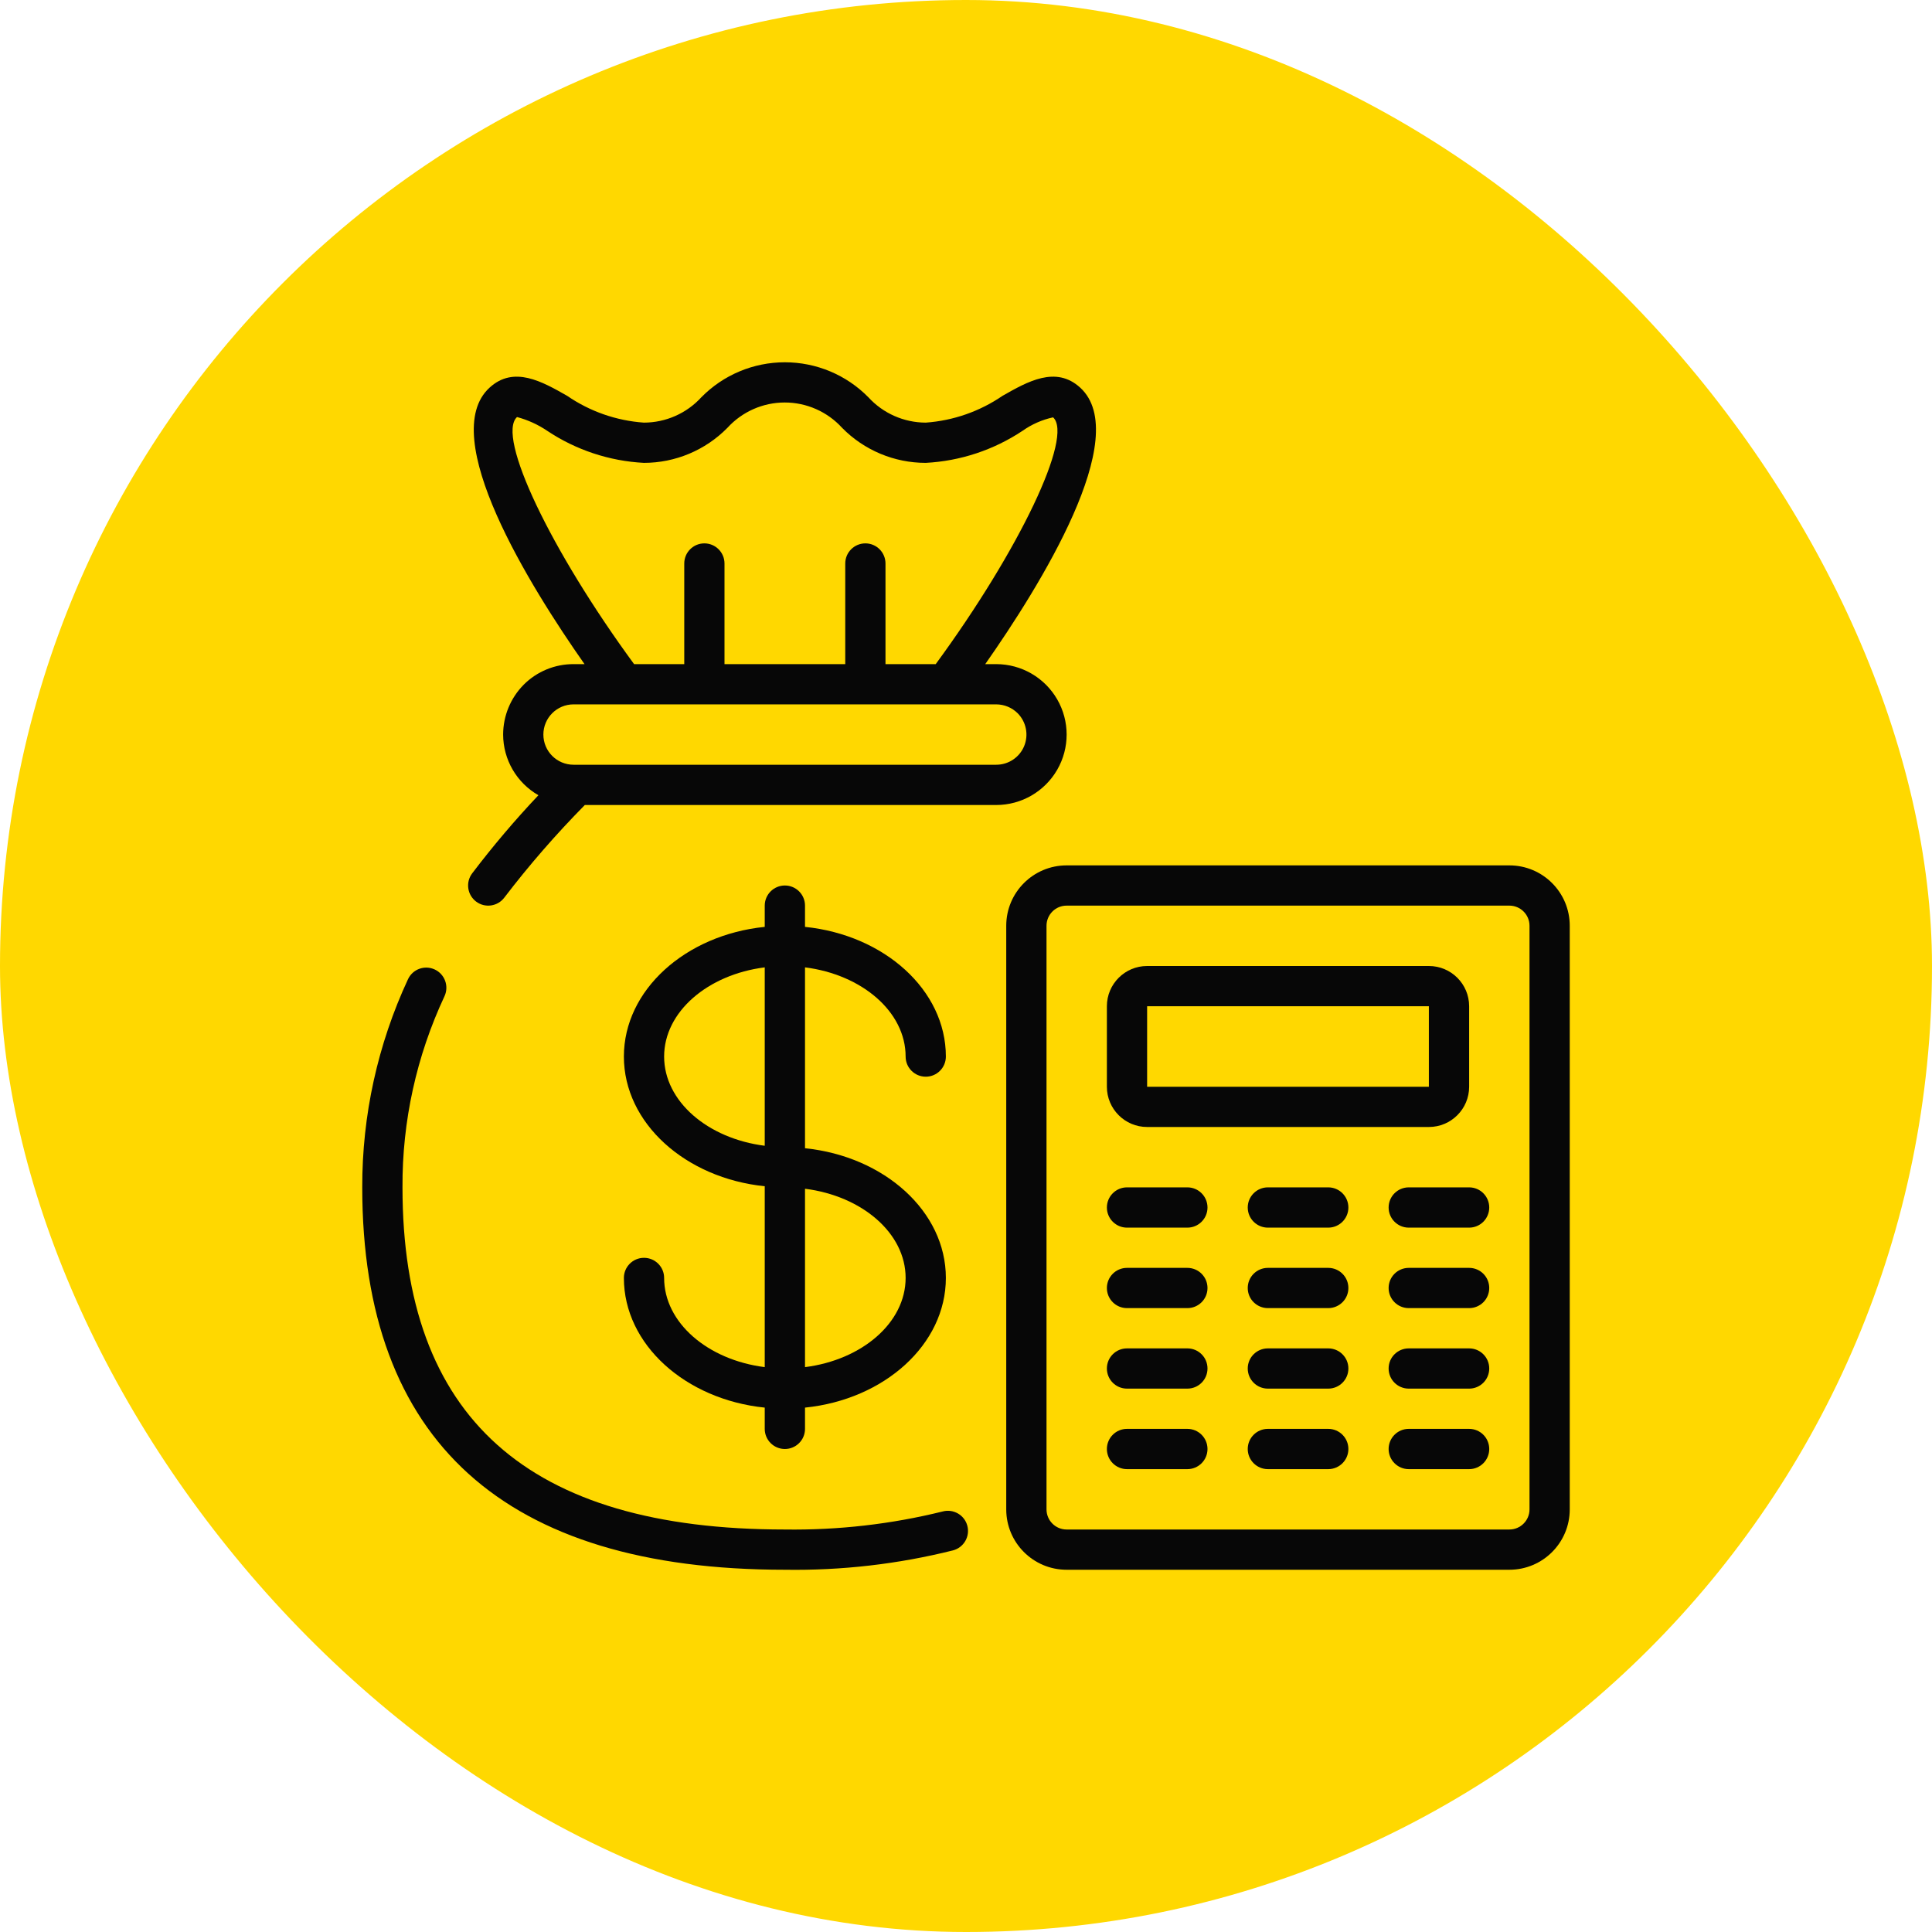
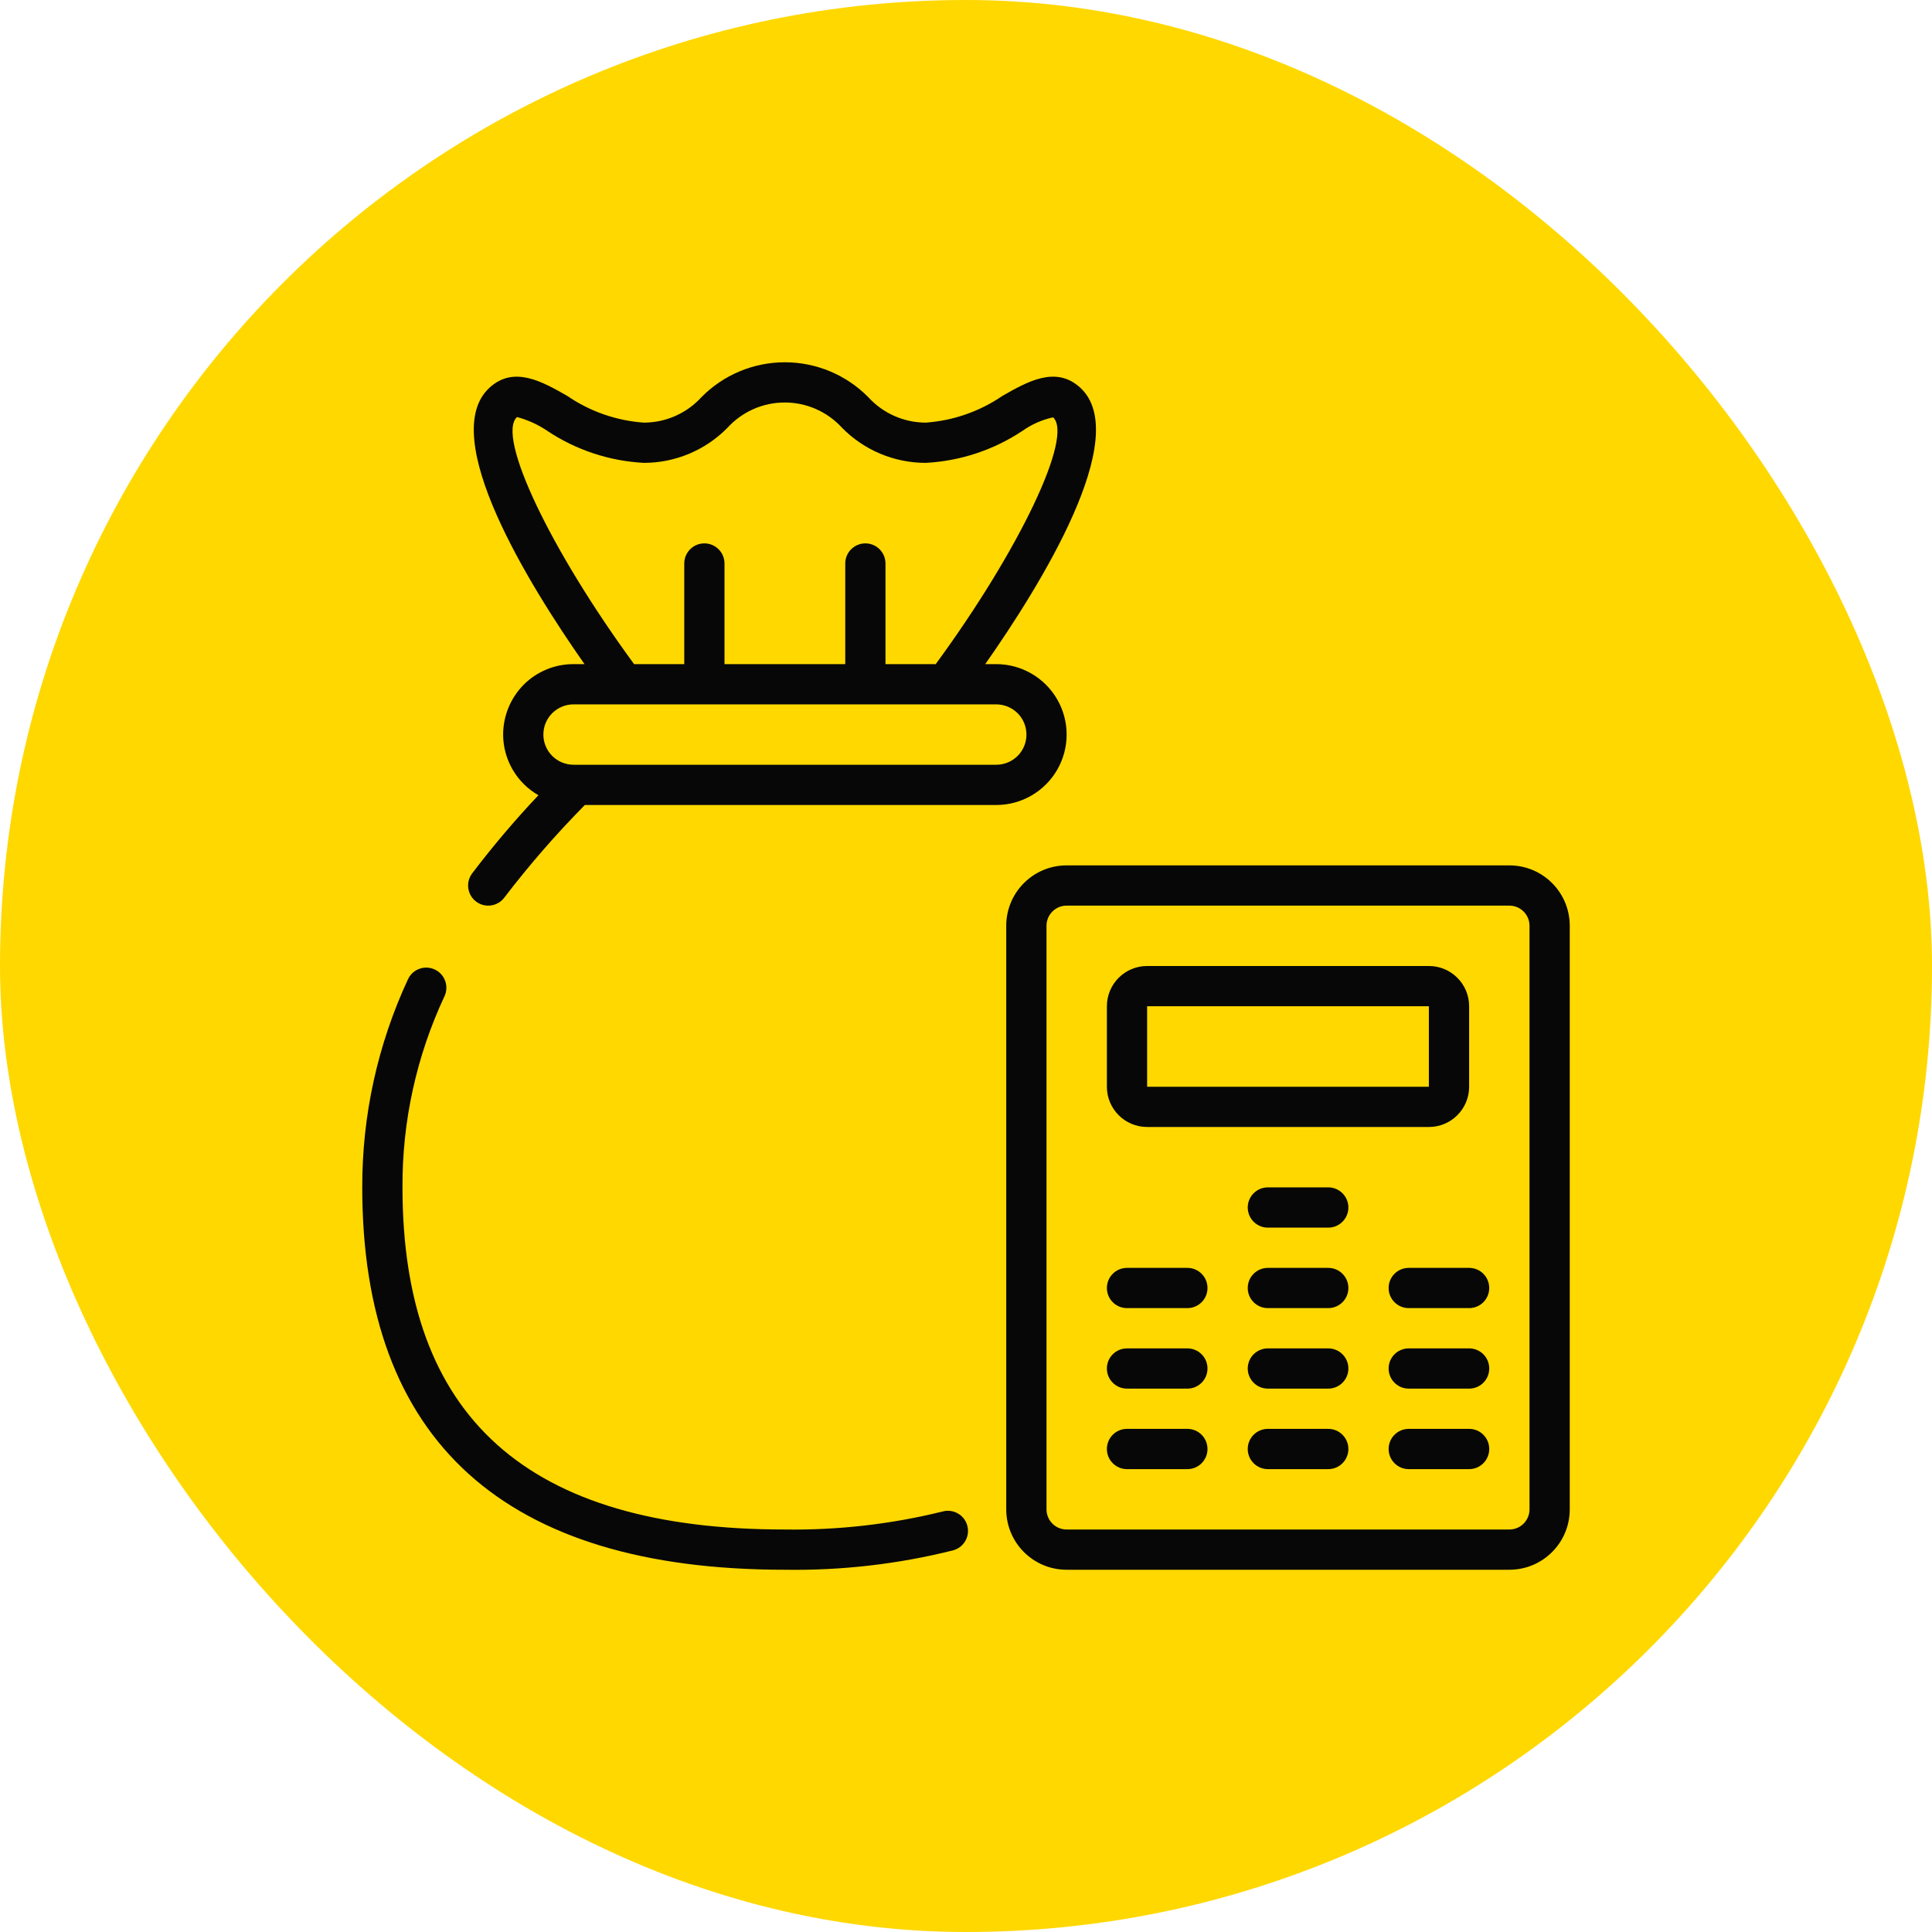
<svg xmlns="http://www.w3.org/2000/svg" width="64" height="64" viewBox="0 0 64 64" fill="none">
  <rect width="64" height="64" rx="32" fill="#FFD800" />
  <g clip-path="url(#clip0_308_2128)">
-     <path d="M30 35C30 35.368 30.299 35.667 30.667 35.667C31.035 35.667 31.333 35.368 31.333 35C31.333 32.795 29.293 30.972 26.667 30.704V30C26.667 29.632 26.368 29.333 26 29.333C25.632 29.333 25.333 29.632 25.333 30V30.704C22.707 30.971 20.667 32.795 20.667 35C20.667 37.205 22.707 39.028 25.333 39.296V45.288C23.445 45.049 22 43.817 22 42.333C22 41.965 21.701 41.667 21.333 41.667C20.965 41.667 20.667 41.965 20.667 42.333C20.667 44.539 22.707 46.361 25.333 46.629V47.333C25.333 47.702 25.632 48 26 48C26.368 48 26.667 47.702 26.667 47.333V46.629C29.293 46.363 31.333 44.539 31.333 42.333C31.333 40.128 29.293 38.305 26.667 38.037V32.045C28.555 32.284 30 33.517 30 35ZM22 35C22 33.517 23.445 32.284 25.333 32.045V37.955C23.445 37.716 22 36.483 22 35ZM30 42.333C30 43.817 28.555 45.049 26.667 45.288V39.379C28.555 39.617 30 40.85 30 42.333Z" fill="#070707" />
    <path d="M14.4 32.115C14.066 31.96 13.67 32.105 13.515 32.439C12.511 34.599 11.994 36.952 12 39.333C12 47.738 16.71 52 26 52C27.877 52.029 29.75 51.814 31.571 51.358C31.927 51.263 32.139 50.898 32.044 50.542C31.95 50.187 31.584 49.975 31.229 50.069C29.519 50.492 27.761 50.692 26 50.667C17.477 50.667 13.333 46.959 13.333 39.333C13.321 37.145 13.797 34.982 14.725 33C14.879 32.666 14.734 32.27 14.4 32.115Z" fill="#070707" />
    <path d="M50 28.667H35.333C34.229 28.667 33.333 29.562 33.333 30.667V50C33.333 51.105 34.229 52 35.333 52H50C51.105 52 52 51.105 52 50V30.667C52 29.562 51.105 28.667 50 28.667ZM50.667 50C50.667 50.368 50.368 50.667 50 50.667H35.333C34.965 50.667 34.667 50.368 34.667 50V30.667C34.667 30.299 34.965 30 35.333 30H50C50.368 30 50.667 30.299 50.667 30.667V50Z" fill="#070707" />
    <path d="M38 37.333H47.333C48.07 37.333 48.667 36.736 48.667 36V33.333C48.667 32.597 48.07 32 47.333 32H38C37.264 32 36.667 32.597 36.667 33.333V36C36.667 36.736 37.264 37.333 38 37.333ZM38 33.333H47.333V36H38V33.333Z" fill="#070707" />
-     <path d="M39.333 39.333H37.333C36.965 39.333 36.667 39.632 36.667 40C36.667 40.368 36.965 40.667 37.333 40.667H39.333C39.702 40.667 40 40.368 40 40C40 39.632 39.702 39.333 39.333 39.333Z" fill="#070707" />
    <path d="M39.333 42H37.333C36.965 42 36.667 42.298 36.667 42.667C36.667 43.035 36.965 43.333 37.333 43.333H39.333C39.702 43.333 40 43.035 40 42.667C40 42.298 39.702 42 39.333 42Z" fill="#070707" />
    <path d="M39.333 44.667H37.333C36.965 44.667 36.667 44.965 36.667 45.333C36.667 45.702 36.965 46 37.333 46H39.333C39.702 46 40 45.702 40 45.333C40 44.965 39.702 44.667 39.333 44.667Z" fill="#070707" />
    <path d="M39.333 47.333H37.333C36.965 47.333 36.667 47.632 36.667 48C36.667 48.368 36.965 48.667 37.333 48.667H39.333C39.702 48.667 40 48.368 40 48C40 47.632 39.702 47.333 39.333 47.333Z" fill="#070707" />
    <path d="M44 39.333H42C41.632 39.333 41.333 39.632 41.333 40C41.333 40.368 41.632 40.667 42 40.667H44C44.368 40.667 44.667 40.368 44.667 40C44.667 39.632 44.368 39.333 44 39.333Z" fill="#070707" />
    <path d="M44 42H42C41.632 42 41.333 42.298 41.333 42.667C41.333 43.035 41.632 43.333 42 43.333H44C44.368 43.333 44.667 43.035 44.667 42.667C44.667 42.298 44.368 42 44 42Z" fill="#070707" />
    <path d="M44 44.667H42C41.632 44.667 41.333 44.965 41.333 45.333C41.333 45.702 41.632 46 42 46H44C44.368 46 44.667 45.702 44.667 45.333C44.667 44.965 44.368 44.667 44 44.667Z" fill="#070707" />
    <path d="M44 47.333H42C41.632 47.333 41.333 47.632 41.333 48C41.333 48.368 41.632 48.667 42 48.667H44C44.368 48.667 44.667 48.368 44.667 48C44.667 47.632 44.368 47.333 44 47.333Z" fill="#070707" />
-     <path d="M48.667 39.333H46.667C46.298 39.333 46 39.632 46 40C46 40.368 46.298 40.667 46.667 40.667H48.667C49.035 40.667 49.333 40.368 49.333 40C49.333 39.632 49.035 39.333 48.667 39.333Z" fill="#070707" />
    <path d="M48.667 42H46.667C46.298 42 46 42.298 46 42.667C46 43.035 46.298 43.333 46.667 43.333H48.667C49.035 43.333 49.333 43.035 49.333 42.667C49.333 42.298 49.035 42 48.667 42Z" fill="#070707" />
    <path d="M48.667 44.667H46.667C46.298 44.667 46 44.965 46 45.333C46 45.702 46.298 46 46.667 46H48.667C49.035 46 49.333 45.702 49.333 45.333C49.333 44.965 49.035 44.667 48.667 44.667Z" fill="#070707" />
    <path d="M48.667 47.333H46.667C46.298 47.333 46 47.632 46 48C46 48.368 46.298 48.667 46.667 48.667H48.667C49.035 48.667 49.333 48.368 49.333 48C49.333 47.632 49.035 47.333 48.667 47.333Z" fill="#070707" />
    <path d="M16.217 12.842C14.461 14.45 17.545 19.41 19.363 22H19C18.381 21.998 17.786 22.243 17.349 22.681C16.913 23.121 16.668 23.714 16.667 24.333C16.669 25.164 17.115 25.93 17.836 26.343C17.058 27.166 16.325 28.031 15.64 28.933C15.419 29.228 15.479 29.646 15.773 29.867C16.068 30.088 16.486 30.028 16.707 29.733C17.53 28.656 18.421 27.632 19.373 26.667H33C33.834 26.667 34.604 26.222 35.021 25.5C35.438 24.778 35.438 23.889 35.021 23.167C34.604 22.445 33.834 22 33 22H32.637C34.454 19.41 37.538 14.451 35.784 12.842C34.977 12.103 34.037 12.642 33.209 13.113C32.455 13.629 31.578 13.935 30.667 14C29.943 13.998 29.254 13.694 28.766 13.16C28.037 12.418 27.04 12.001 25.999 12.001C24.959 12.001 23.962 12.418 23.233 13.16C22.744 13.695 22.053 13.999 21.329 14C20.418 13.936 19.541 13.63 18.789 13.113C17.961 12.641 17.021 12.104 16.217 12.842ZM33.709 23.625C33.995 23.912 34.081 24.342 33.926 24.717C33.771 25.091 33.405 25.334 33 25.333H19C18.448 25.333 18 24.886 18 24.333C18 23.781 18.448 23.333 19 23.333H33C33.266 23.334 33.52 23.438 33.709 23.625ZM21.329 15.333C22.369 15.333 23.366 14.915 24.096 14.173C24.583 13.638 25.273 13.333 25.996 13.333C26.719 13.333 27.409 13.638 27.896 14.173C28.627 14.916 29.625 15.334 30.667 15.333C31.811 15.273 32.919 14.906 33.873 14.271C34.177 14.056 34.521 13.904 34.885 13.825C35.569 14.451 33.761 18.231 30.997 22H29.333V18.667C29.333 18.299 29.035 18 28.667 18C28.299 18 28 18.299 28 18.667V22H24V18.667C24 18.299 23.701 18 23.333 18C22.965 18 22.667 18.299 22.667 18.667V22H21.005C18.241 18.231 16.433 14.451 17.127 13.815C17.483 13.91 17.821 14.064 18.127 14.271C19.079 14.906 20.185 15.273 21.329 15.333Z" fill="#070707" />
  </g>
  <defs>
    <clipPath id="clip0_308_2128">
      <rect width="40" height="40" fill="white" transform="translate(12 12)" />
    </clipPath>
  </defs>
</svg>